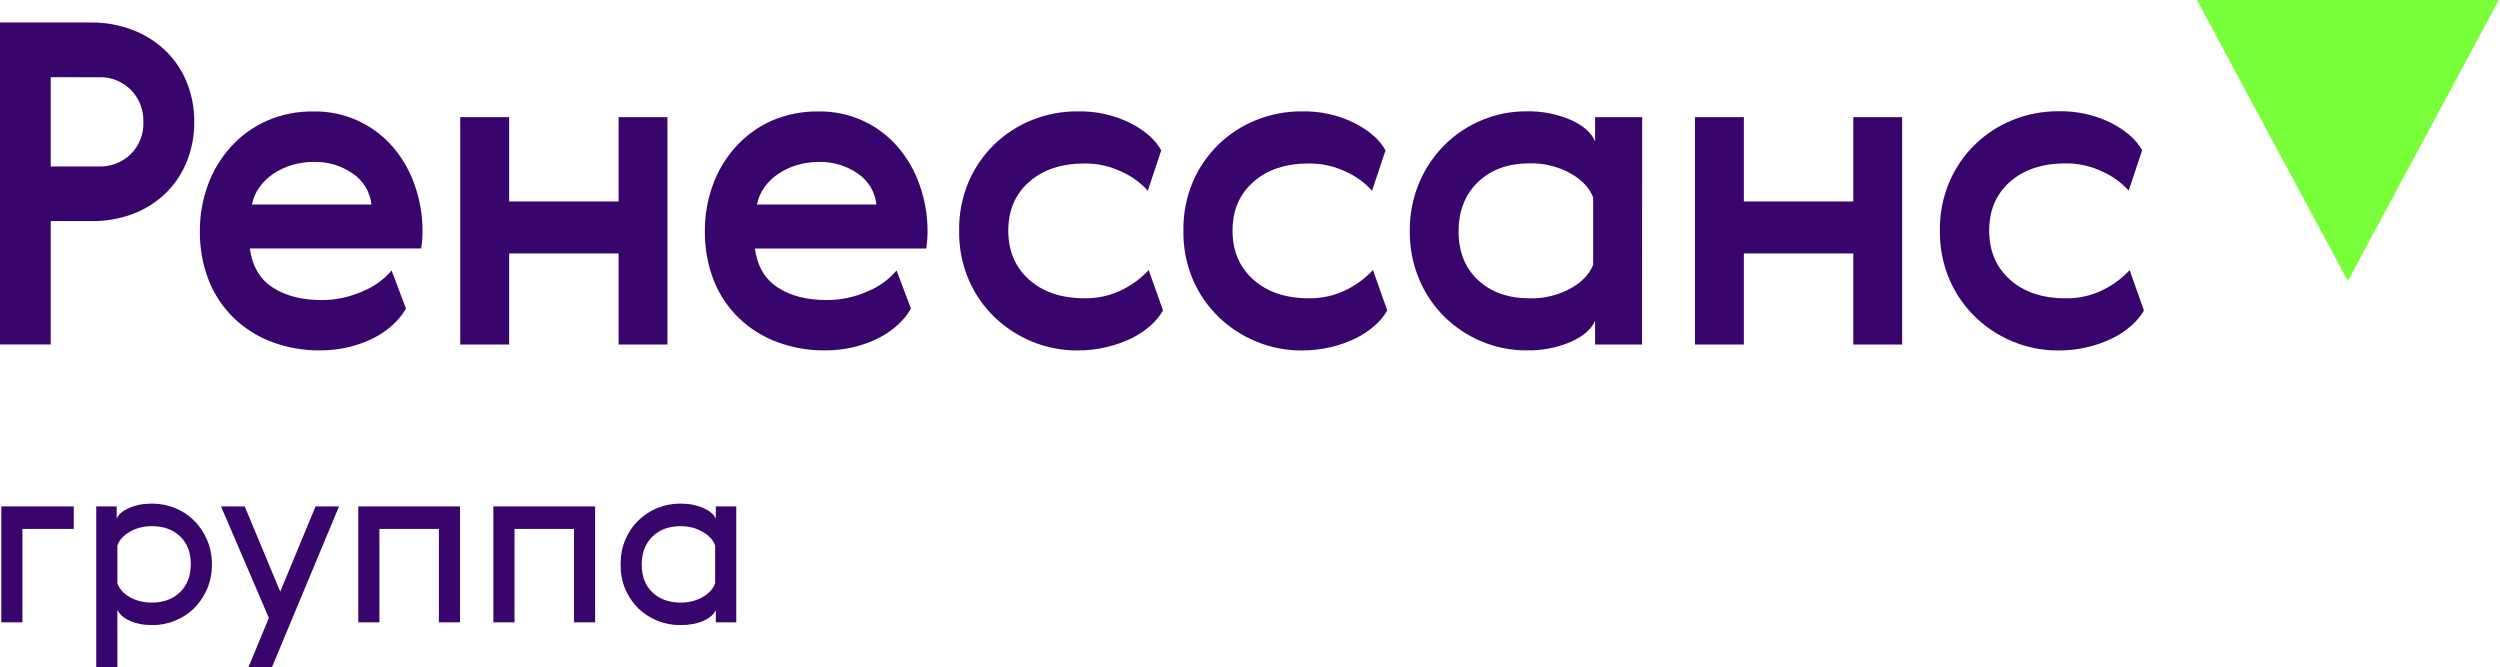
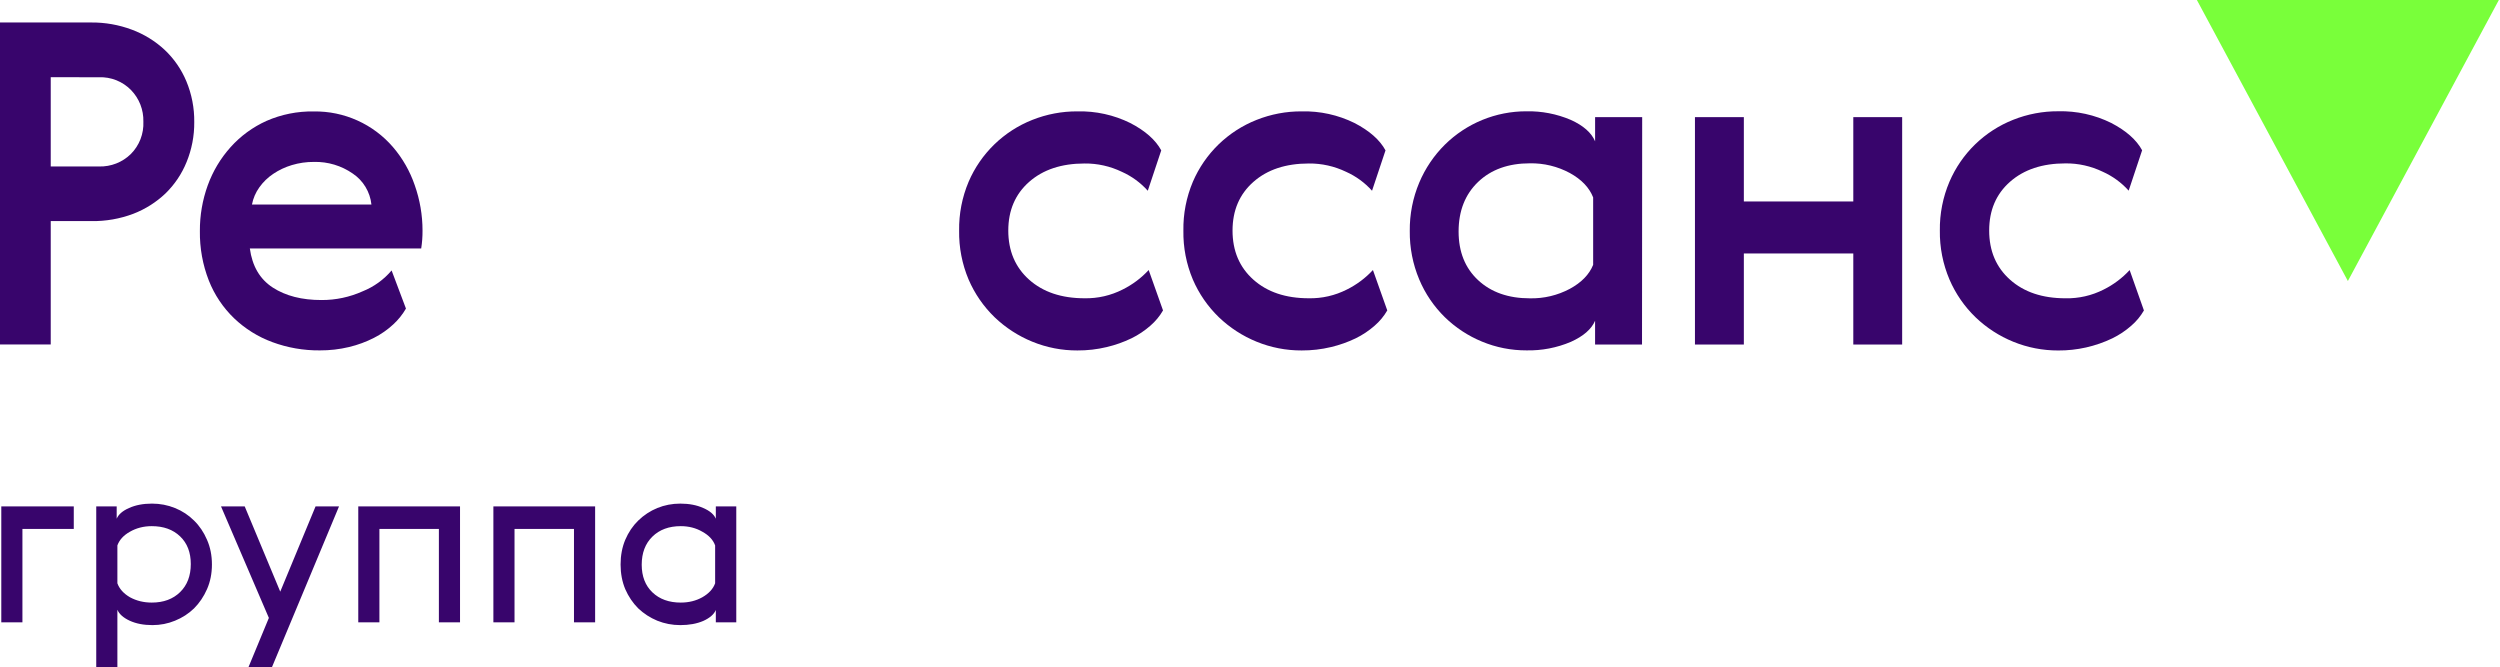
<svg xmlns="http://www.w3.org/2000/svg" viewBox="0 0 171.338 45.738" fill="none">
  <path d="M6.243 1.541C7.198 1.532 8.146 1.699 9.04 2.034C9.872 2.343 10.635 2.813 11.285 3.418C11.926 4.022 12.433 4.756 12.772 5.569C13.141 6.455 13.325 7.407 13.313 8.366C13.322 9.304 13.144 10.234 12.789 11.102C12.462 11.912 11.97 12.644 11.345 13.254C10.707 13.862 9.955 14.337 9.133 14.653C8.221 14.997 7.252 15.167 6.278 15.153H3.477V23.606H0V1.541H6.243ZM3.477 5.292V11.41H6.795C7.194 11.42 7.591 11.35 7.963 11.205C8.335 11.06 8.674 10.841 8.96 10.563C9.251 10.273 9.479 9.925 9.628 9.541C9.777 9.157 9.844 8.747 9.826 8.336C9.836 7.937 9.767 7.54 9.622 7.168C9.477 6.797 9.259 6.458 8.981 6.171C8.696 5.88 8.353 5.651 7.975 5.5C7.596 5.349 7.19 5.279 6.782 5.294L3.477 5.292Z" fill="#38056C" />
  <path d="M22.042 20.563C23.012 20.567 23.971 20.362 24.856 19.964C25.624 19.656 26.304 19.166 26.839 18.535L27.822 21.148C27.59 21.551 27.298 21.916 26.956 22.23C26.56 22.597 26.116 22.908 25.635 23.152C25.094 23.429 24.521 23.64 23.929 23.782C23.27 23.94 22.594 24.018 21.916 24.014C20.805 24.024 19.701 23.831 18.658 23.445C17.685 23.086 16.796 22.531 16.045 21.814C15.29 21.088 14.699 20.207 14.314 19.232C13.891 18.15 13.683 16.997 13.699 15.835C13.692 14.767 13.875 13.706 14.238 12.701C14.587 11.737 15.118 10.849 15.803 10.086C16.488 9.321 17.326 8.709 18.262 8.287C19.285 7.839 20.393 7.618 21.509 7.638C22.537 7.623 23.556 7.834 24.493 8.257C25.431 8.679 26.264 9.302 26.934 10.082C27.592 10.85 28.098 11.737 28.425 12.694C28.777 13.692 28.958 14.743 28.958 15.801C28.961 16.212 28.931 16.624 28.867 17.03H17.123C17.288 18.241 17.811 19.133 18.693 19.706C19.575 20.279 20.691 20.565 22.042 20.563ZM25.456 14.017C25.411 13.592 25.273 13.181 25.052 12.815C24.832 12.448 24.533 12.134 24.178 11.896C23.4 11.354 22.469 11.074 21.52 11.097C21.007 11.093 20.496 11.166 20.005 11.313C19.552 11.448 19.122 11.65 18.73 11.913C18.359 12.16 18.036 12.473 17.777 12.835C17.523 13.188 17.349 13.592 17.268 14.019L25.456 14.017Z" fill="#38056C" />
-   <path d="M34.894 8.029V13.807H42.394V8.029H45.743V23.615H42.394V17.372H34.894V23.613H31.542V8.027L34.894 8.029Z" fill="#38056C" />
-   <path d="M56.653 20.563C57.624 20.567 58.583 20.362 59.468 19.964C60.235 19.657 60.915 19.166 61.448 18.535L62.433 21.148C62.202 21.551 61.91 21.916 61.567 22.23C61.172 22.597 60.728 22.908 60.247 23.152C59.705 23.429 59.133 23.641 58.541 23.782C57.882 23.94 57.206 24.018 56.528 24.014C55.416 24.024 54.311 23.831 53.268 23.445C52.295 23.085 51.405 22.529 50.655 21.812C49.899 21.086 49.309 20.205 48.923 19.23C48.501 18.148 48.292 16.995 48.308 15.833C48.302 14.765 48.484 13.704 48.847 12.699C49.192 11.736 49.719 10.849 50.4 10.086C51.085 9.322 51.923 8.709 52.859 8.287C53.885 7.838 54.997 7.617 56.117 7.638C57.145 7.623 58.163 7.835 59.101 8.257C60.038 8.679 60.871 9.302 61.541 10.082C62.199 10.851 62.705 11.738 63.033 12.695C63.386 13.692 63.568 14.743 63.57 15.801C63.573 16.213 63.542 16.624 63.479 17.031H51.737C51.902 18.241 52.425 19.133 53.307 19.706C54.188 20.279 55.304 20.565 56.653 20.563ZM60.065 14.017C60.021 13.592 59.884 13.181 59.664 12.815C59.443 12.448 59.145 12.134 58.79 11.896C58.011 11.354 57.08 11.074 56.132 11.097C55.619 11.094 55.108 11.167 54.616 11.314C54.164 11.448 53.734 11.65 53.341 11.913C52.971 12.16 52.648 12.473 52.389 12.835C52.134 13.188 51.961 13.592 51.88 14.019L60.065 14.017Z" fill="#38056C" />
  <path d="M79.708 21.275C79.48 21.67 79.187 22.023 78.842 22.321C78.45 22.666 78.013 22.958 77.543 23.187C77.003 23.447 76.436 23.648 75.852 23.786C75.193 23.944 74.517 24.022 73.839 24.018C72.78 24.023 71.73 23.819 70.75 23.418C69.792 23.027 68.915 22.459 68.167 21.743C67.408 21.008 66.802 20.131 66.384 19.16C65.937 18.1 65.716 16.959 65.734 15.809C65.716 14.659 65.937 13.518 66.384 12.458C66.796 11.498 67.394 10.629 68.143 9.901C68.893 9.174 69.778 8.601 70.75 8.217C71.733 7.826 72.782 7.627 73.839 7.633C75.095 7.602 76.339 7.876 77.465 8.432C78.491 8.964 79.198 9.589 79.586 10.306L78.664 13.073C78.168 12.52 77.561 12.077 76.883 11.774C76.087 11.391 75.214 11.196 74.331 11.205C72.752 11.205 71.486 11.625 70.533 12.465C69.581 13.305 69.104 14.416 69.103 15.8C69.103 17.195 69.579 18.317 70.531 19.167C71.484 20.017 72.75 20.442 74.328 20.442C75.235 20.46 76.133 20.254 76.941 19.842C77.612 19.509 78.217 19.057 78.725 18.506L79.708 21.275Z" fill="#38056C" />
  <path d="M95.077 21.275C94.849 21.67 94.556 22.023 94.211 22.321C93.819 22.666 93.382 22.958 92.912 23.187C92.372 23.447 91.805 23.648 91.222 23.786C90.562 23.944 89.886 24.022 89.208 24.018C88.149 24.023 87.1 23.819 86.119 23.418C85.161 23.027 84.285 22.459 83.537 21.743C82.777 21.008 82.171 20.131 81.753 19.16C81.306 18.1 81.085 16.959 81.104 15.809C81.085 14.659 81.306 13.518 81.753 12.458C82.165 11.498 82.763 10.629 83.512 9.901C84.262 9.174 85.148 8.601 86.119 8.217C87.102 7.826 88.151 7.627 89.208 7.633C90.464 7.602 91.708 7.876 92.834 8.432C93.86 8.964 94.568 9.589 94.956 10.306L94.033 13.073C93.537 12.52 92.93 12.077 92.252 11.774C91.456 11.391 90.583 11.196 89.7 11.205C88.121 11.205 86.855 11.625 85.903 12.465C84.95 13.305 84.473 14.416 84.472 15.8C84.472 17.195 84.948 18.317 85.901 19.167C86.853 20.017 88.119 20.442 89.698 20.442C90.605 20.46 91.502 20.254 92.31 19.842C92.981 19.509 93.586 19.057 94.094 18.506L95.077 21.275Z" fill="#38056C" />
  <path d="M112.536 23.613H109.319V21.983C109.072 22.56 108.519 23.042 107.659 23.429C106.697 23.837 105.66 24.036 104.615 24.013C103.571 24.016 102.536 23.813 101.572 23.413C100.622 23.023 99.757 22.454 99.021 21.738C98.271 21.002 97.675 20.124 97.268 19.155C96.827 18.105 96.606 16.974 96.619 15.835C96.606 14.696 96.827 13.566 97.268 12.516C97.677 11.544 98.273 10.661 99.021 9.918C100.511 8.447 102.521 7.623 104.615 7.628C105.655 7.607 106.688 7.806 107.646 8.213C108.512 8.602 109.07 9.094 109.321 9.687V8.029H112.547L112.536 23.613ZM99.965 15.867C99.965 17.26 100.411 18.371 101.303 19.201C102.195 20.031 103.378 20.446 104.853 20.446C105.805 20.467 106.747 20.243 107.587 19.796C108.385 19.363 108.919 18.815 109.187 18.151V13.529C108.921 12.854 108.388 12.296 107.587 11.856C106.748 11.404 105.806 11.176 104.853 11.193C103.377 11.193 102.193 11.618 101.303 12.468C100.413 13.319 99.967 14.451 99.965 15.867Z" fill="#38056C" />
  <path d="M119.515 8.029V13.807H127.016V8.029H130.365V23.615H127.016V17.372H119.515V23.613H116.164V8.027L119.515 8.029Z" fill="#38056C" />
  <path d="M146.934 21.277C146.706 21.672 146.414 22.025 146.068 22.322C145.676 22.668 145.239 22.959 144.769 23.188C143.614 23.742 142.347 24.027 141.065 24.02C140.007 24.024 138.957 23.821 137.977 23.42C137.018 23.03 136.141 22.461 135.394 21.744C134.634 21.01 134.028 20.132 133.61 19.162C133.158 18.1 132.932 16.956 132.948 15.802C132.932 14.651 133.157 13.51 133.608 12.451C134.02 11.491 134.618 10.622 135.367 9.894C136.117 9.167 137.003 8.594 137.974 8.21C138.957 7.819 140.006 7.62 141.063 7.626C142.319 7.595 143.563 7.869 144.689 8.425C145.715 8.957 146.422 9.582 146.811 10.299L145.889 13.066C145.392 12.512 144.784 12.07 144.105 11.767C143.31 11.384 142.437 11.189 141.555 11.198C139.977 11.198 138.712 11.618 137.758 12.458C136.804 13.298 136.328 14.412 136.329 15.802C136.329 17.196 136.805 18.318 137.758 19.168C138.71 20.018 139.976 20.443 141.555 20.443C142.463 20.463 143.362 20.258 144.172 19.846C144.843 19.513 145.448 19.06 145.956 18.51L146.934 21.277Z" fill="#38056C" />
  <path d="M160.912 19.26L150.564 0H171.26L160.912 19.26Z" fill="#79FF3A" />
  <path d="M5.056 34.706V36.251H1.537V42.651H0.089V34.706H5.056ZM14.525 38.687C14.525 39.302 14.413 39.865 14.19 40.374C13.967 40.884 13.67 41.324 13.299 41.696C12.927 42.057 12.492 42.338 11.993 42.54C11.505 42.741 10.99 42.842 10.449 42.842C9.844 42.842 9.324 42.741 8.888 42.54C8.453 42.338 8.172 42.088 8.045 41.791V46.042H6.596V34.706H7.997V35.55C8.124 35.253 8.405 35.009 8.841 34.818C9.286 34.616 9.812 34.515 10.417 34.515C10.969 34.515 11.494 34.616 11.993 34.818C12.492 35.019 12.927 35.306 13.299 35.677C13.67 36.038 13.967 36.479 14.19 36.999C14.413 37.508 14.525 38.071 14.525 38.687ZM13.076 38.655C13.076 37.859 12.832 37.227 12.343 36.76C11.855 36.293 11.208 36.06 10.401 36.06C9.849 36.06 9.35 36.187 8.904 36.442C8.469 36.686 8.183 36.999 8.045 37.381V39.976C8.183 40.358 8.469 40.677 8.904 40.932C9.35 41.176 9.849 41.298 10.401 41.298C11.208 41.298 11.855 41.059 12.343 40.581C12.832 40.104 13.076 39.462 13.076 38.655ZM15.147 34.706H16.771L19.207 40.549L21.627 34.706H23.235L18.506 46.042H16.898L18.427 42.349L15.147 34.706ZM31.528 34.706V42.651H30.079V36.251H26.003V42.651H24.554V34.706H31.528ZM40.787 34.706V42.651H39.338V36.251H35.263V42.651H33.814V34.706H40.787ZM43.98 38.702C43.98 39.498 44.225 40.13 44.713 40.597C45.201 41.064 45.849 41.298 46.655 41.298C47.207 41.298 47.701 41.176 48.136 40.932C48.582 40.677 48.874 40.358 49.012 39.976V37.381C48.874 36.999 48.582 36.686 48.136 36.442C47.701 36.187 47.207 36.06 46.655 36.06C45.849 36.06 45.201 36.298 44.713 36.776C44.225 37.254 43.98 37.896 43.98 38.702ZM50.461 42.651H49.059V41.807C48.932 42.104 48.646 42.354 48.2 42.555C47.754 42.747 47.229 42.842 46.623 42.842C46.071 42.842 45.546 42.741 45.047 42.54C44.559 42.338 44.124 42.057 43.742 41.696C43.37 41.324 43.073 40.884 42.85 40.374C42.638 39.865 42.532 39.302 42.532 38.687C42.532 38.071 42.638 37.508 42.85 36.999C43.073 36.479 43.37 36.038 43.742 35.677C44.124 35.306 44.559 35.019 45.047 34.818C45.546 34.616 46.071 34.515 46.623 34.515C47.229 34.515 47.754 34.616 48.2 34.818C48.646 35.009 48.932 35.253 49.059 35.55V34.706H50.461V42.651Z" fill="#38056C" />
</svg>